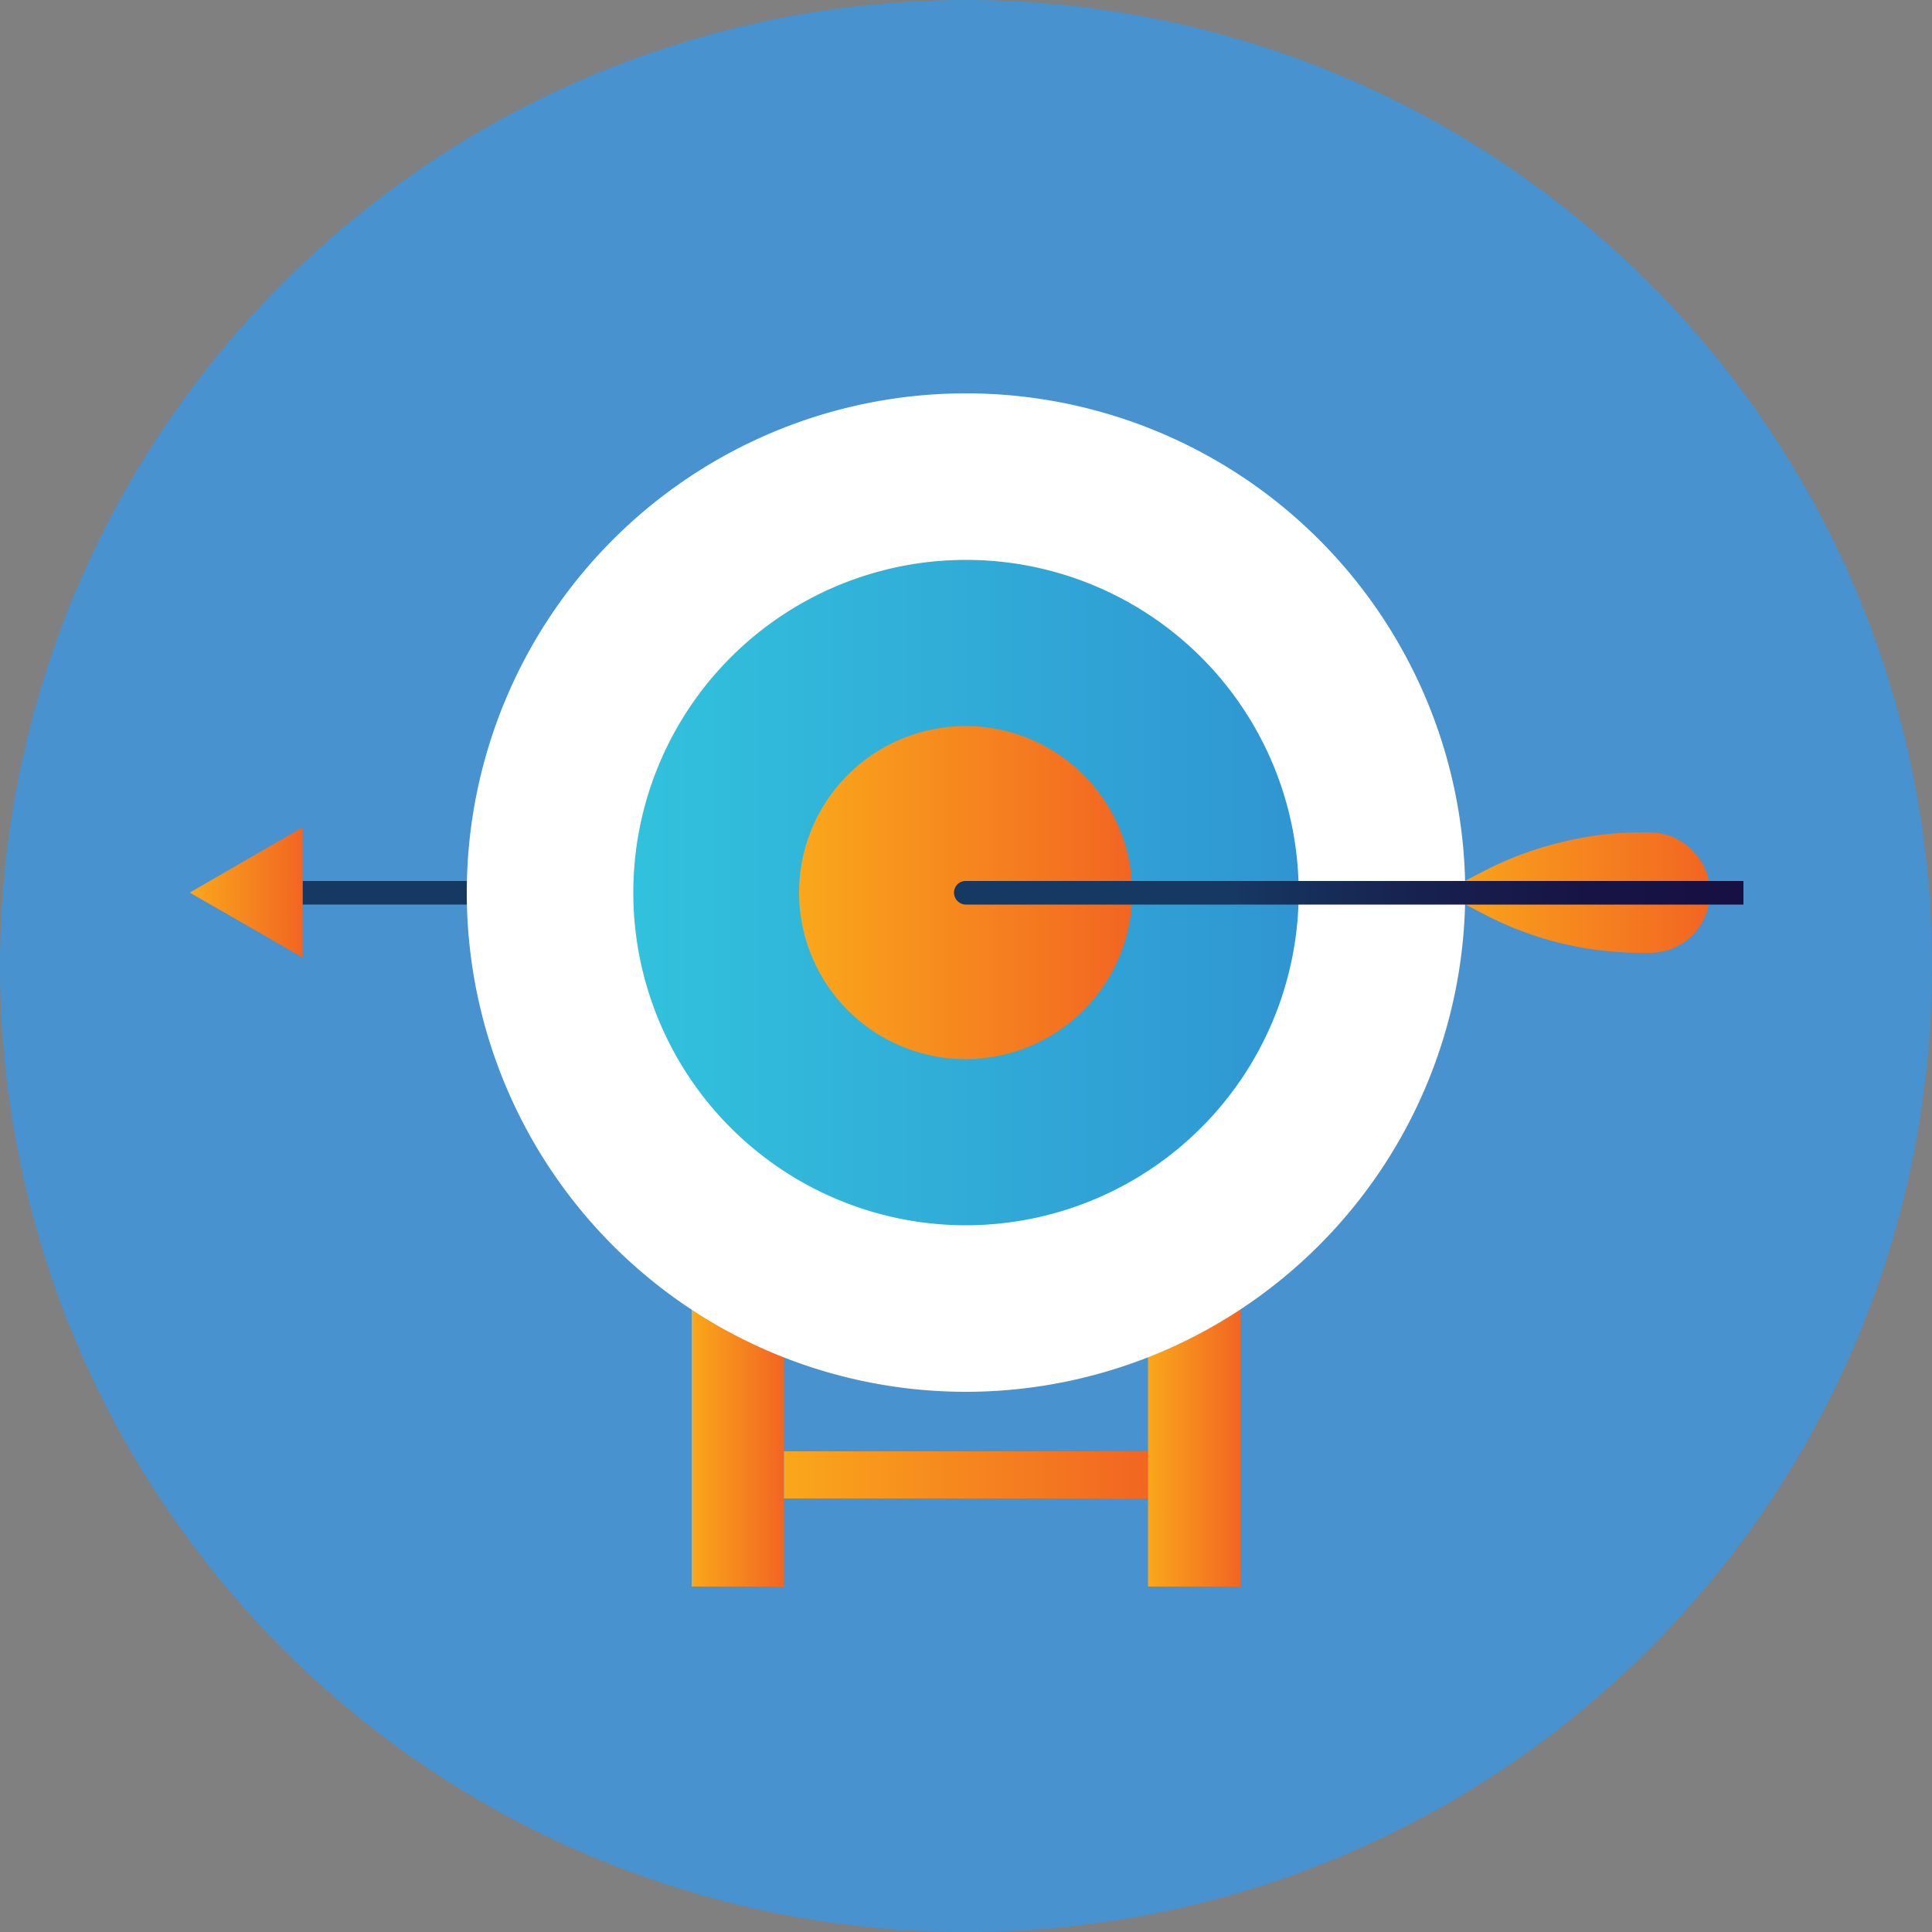
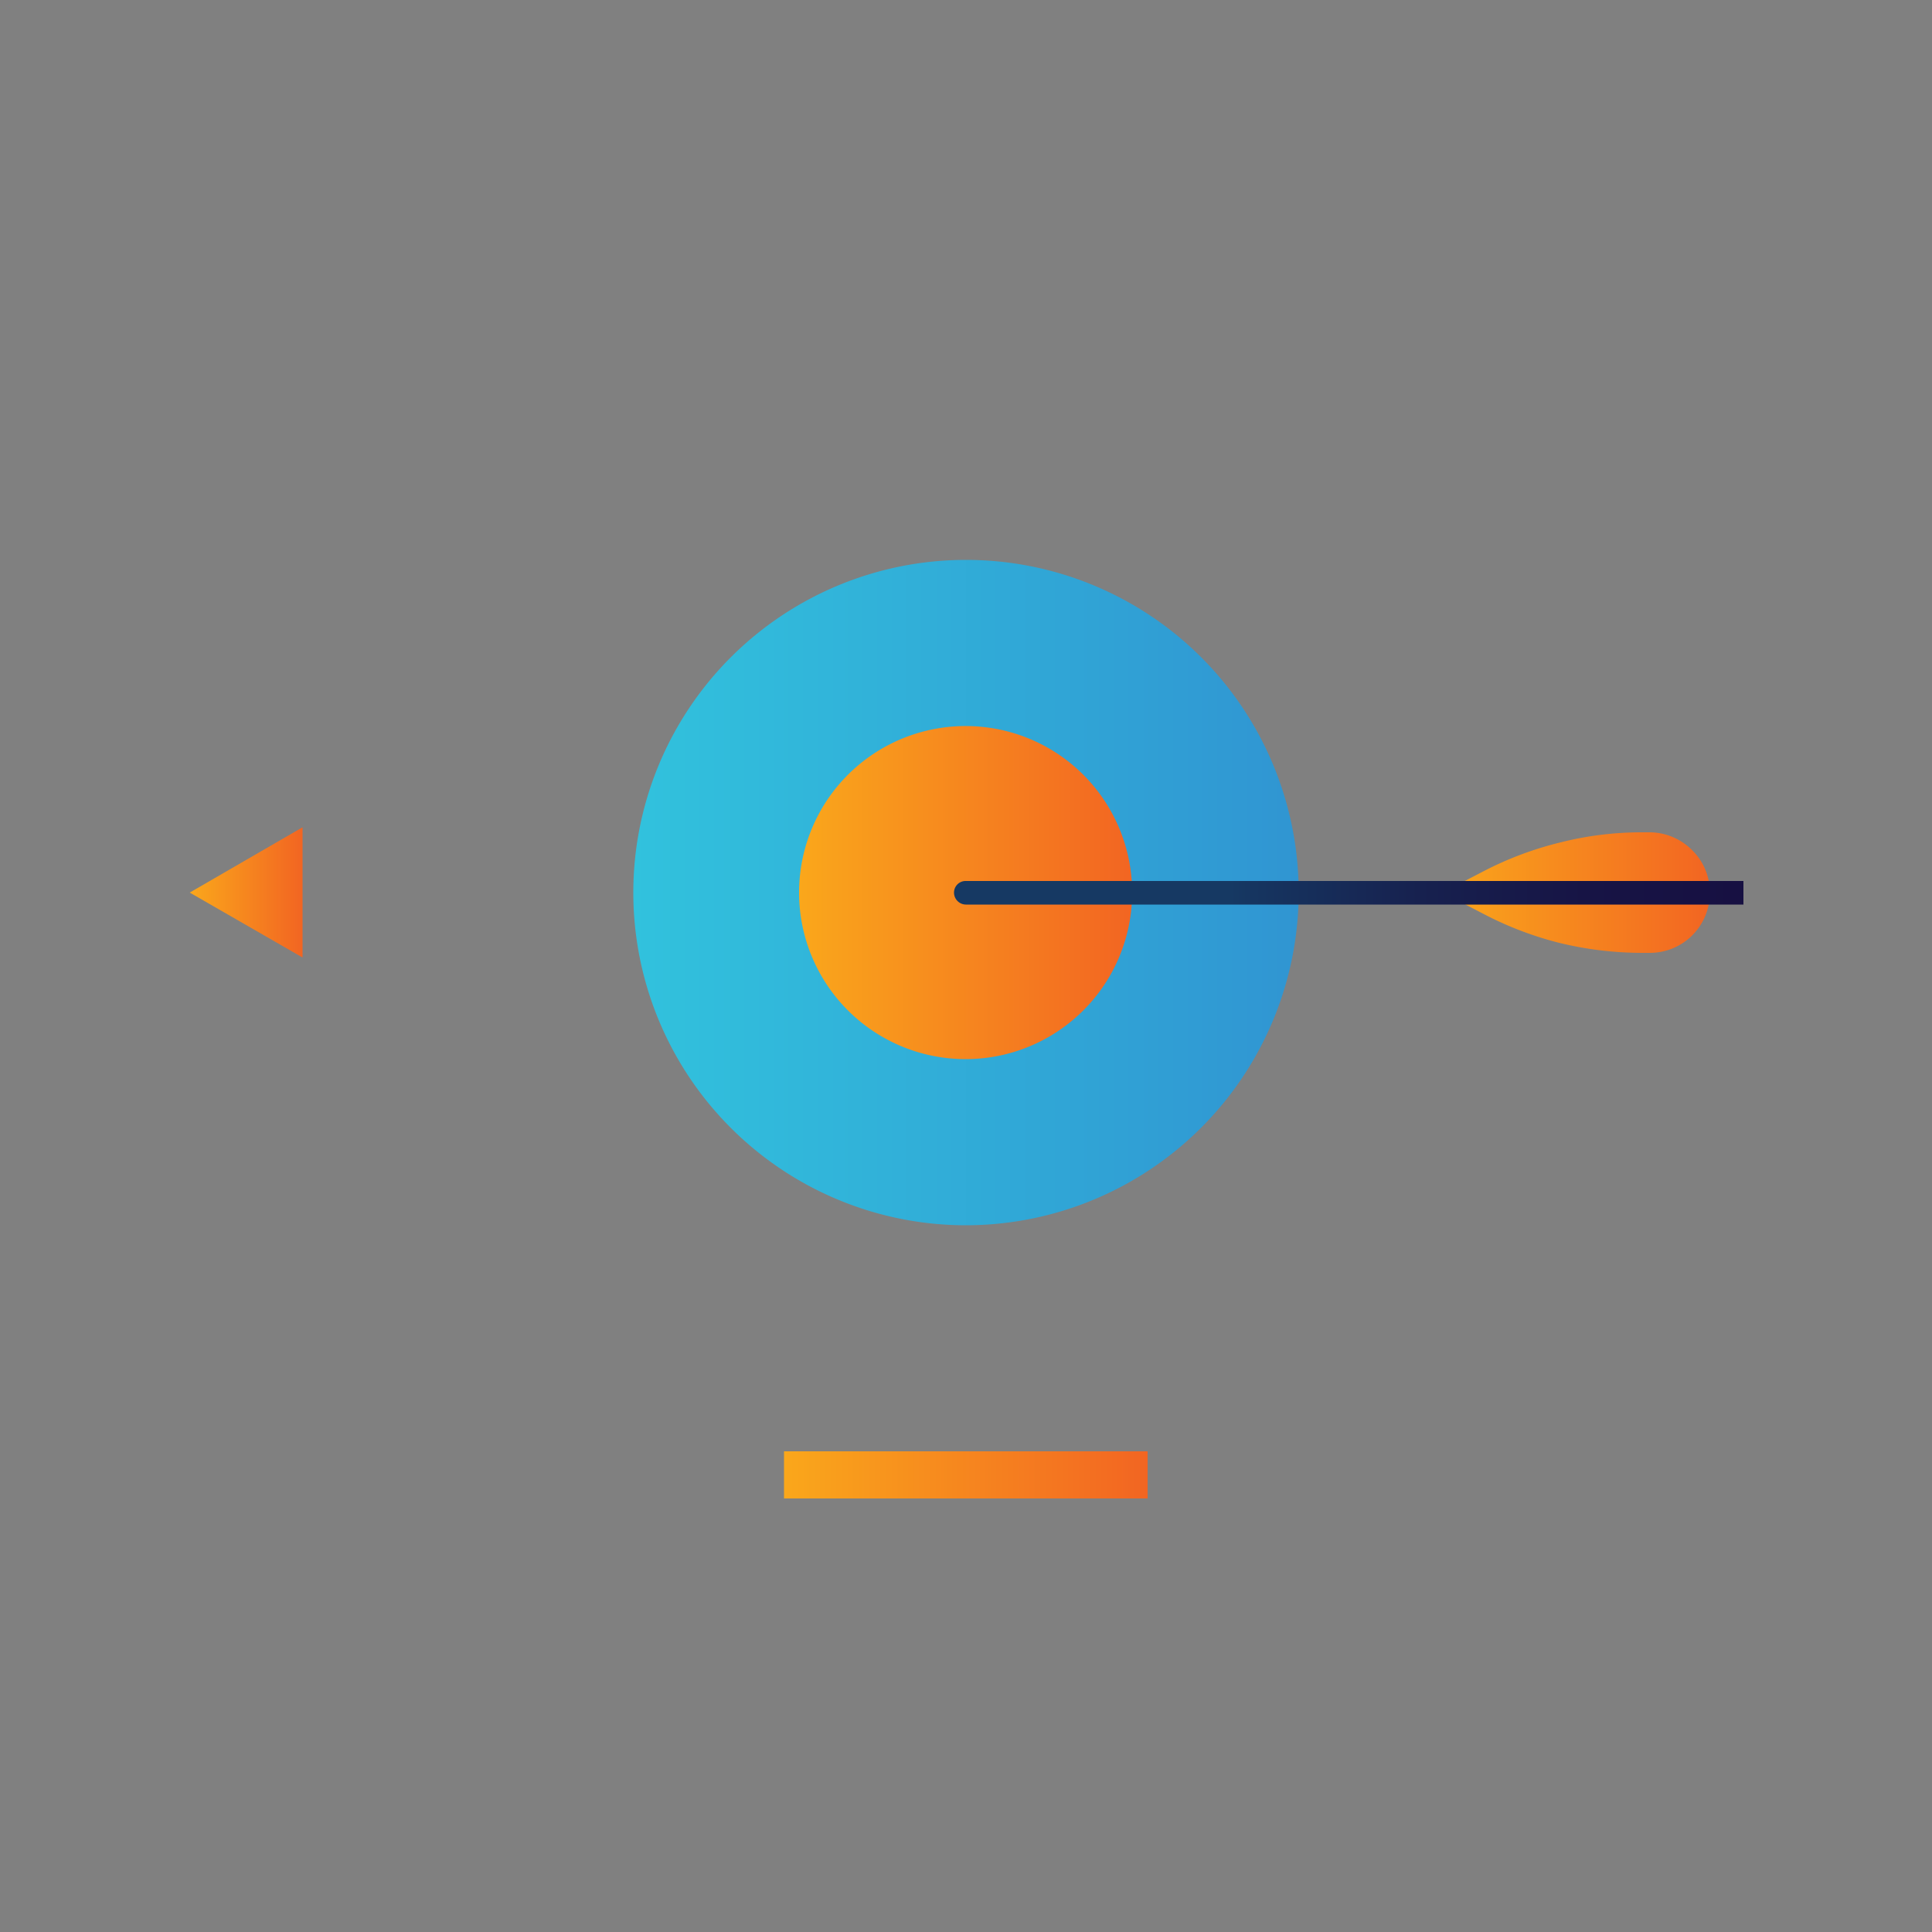
<svg xmlns="http://www.w3.org/2000/svg" xmlns:xlink="http://www.w3.org/1999/xlink" id="Layer_1" data-name="Layer 1" viewBox="0 0 50 50">
  <rect x="0" y="0" width="50" height="50" fill="#808080" stroke="none" />
  <defs>
    <style>.cls-1{fill:#4792cf;}.cls-2{fill:url(#New_Gradient_Swatch_6);}.cls-3{fill:url(#New_Gradient_Swatch_6-2);}.cls-4{fill:url(#New_Gradient_Swatch_6-3);}.cls-5{fill:url(#New_Gradient_Swatch_13);}.cls-6{fill:url(#New_Gradient_Swatch_6-4);}.cls-7{fill:#fff;}.cls-8{fill:url(#New_Gradient_Swatch_2);}.cls-9{fill:url(#New_Gradient_Swatch_6-5);}.cls-10{fill:url(#New_Gradient_Swatch_6-6);}.cls-11{fill:url(#New_Gradient_Swatch_13-2);}</style>
    <linearGradient id="New_Gradient_Swatch_6" x1="17.9" y1="36.35" x2="20.29" y2="36.35" gradientUnits="userSpaceOnUse">
      <stop offset="0" stop-color="#faa71b" />
      <stop offset="1" stop-color="#f26522" />
    </linearGradient>
    <linearGradient id="New_Gradient_Swatch_6-2" x1="29.71" y1="36.35" x2="32.1" y2="36.35" xlink:href="#New_Gradient_Swatch_6" />
    <linearGradient id="New_Gradient_Swatch_6-3" x1="20.29" y1="38.17" x2="29.71" y2="38.17" xlink:href="#New_Gradient_Swatch_6" />
    <linearGradient id="New_Gradient_Swatch_13" x1="7.83" y1="23.1" x2="28.48" y2="23.1" gradientUnits="userSpaceOnUse">
      <stop offset="0.35" stop-color="#163963" />
      <stop offset="0.38" stop-color="#163560" />
      <stop offset="0.59" stop-color="#17214f" />
      <stop offset="0.8" stop-color="#171445" />
      <stop offset="1" stop-color="#171042" />
    </linearGradient>
    <linearGradient id="New_Gradient_Swatch_6-4" x1="4.91" y1="23.1" x2="7.83" y2="23.1" xlink:href="#New_Gradient_Swatch_6" />
    <linearGradient id="New_Gradient_Swatch_2" x1="297.26" y1="394.08" x2="314.49" y2="394.08" gradientUnits="userSpaceOnUse">
      <stop offset="0" stop-color="#31c2dd" />
      <stop offset="1" stop-color="#3095d2" />
    </linearGradient>
    <linearGradient id="New_Gradient_Swatch_6-5" x1="301.57" y1="394.08" x2="310.18" y2="394.08" xlink:href="#New_Gradient_Swatch_6" />
    <linearGradient id="New_Gradient_Swatch_6-6" x1="318.21" y1="394.08" x2="325.13" y2="394.08" xlink:href="#New_Gradient_Swatch_6" />
    <linearGradient id="New_Gradient_Swatch_13-2" x1="305.57" y1="394.08" x2="325.97" y2="394.08" xlink:href="#New_Gradient_Swatch_13" />
  </defs>
-   <circle class="cls-1" cx="305.88" cy="395.98" r="25" transform="translate(-471.29 -38.71) rotate(-45)" />
-   <rect class="cls-2" x="17.9" y="31.63" width="2.39" height="9.43" />
-   <rect class="cls-3" x="29.71" y="31.63" width="2.39" height="9.43" />
  <rect class="cls-4" x="20.29" y="37.56" width="9.41" height="1.22" />
-   <rect class="cls-5" x="7.83" y="22.8" width="20.66" height="0.61" />
  <polygon class="cls-6" points="7.83 24.78 4.91 23.1 7.83 21.41 7.83 24.78" />
-   <path class="cls-7" d="M305.88,407a12.92,12.92,0,1,1,12.92-12.92A12.93,12.93,0,0,1,305.88,407Z" transform="translate(-280.88 -370.98)" />
  <path class="cls-8" d="M305.88,402.69a8.61,8.61,0,1,1,8.61-8.61A8.62,8.62,0,0,1,305.88,402.69Z" transform="translate(-280.88 -370.98)" />
  <path class="cls-9" d="M305.88,398.39a4.31,4.31,0,1,1,4.3-4.31A4.31,4.31,0,0,1,305.88,398.39Z" transform="translate(-280.88 -370.98)" />
  <path class="cls-10" d="M325.13,394.08a1.52,1.52,0,0,0-.46-1.1,1.56,1.56,0,0,0-1.1-.46h-.18a8.6,8.6,0,0,0-2.12.26,8.87,8.87,0,0,0-2,.75l-1.06.55,1.06.55a8.89,8.89,0,0,0,2,.76,9.09,9.09,0,0,0,2.12.25h.18a1.55,1.55,0,0,0,1.56-1.56Z" transform="translate(-280.88 -370.98)" />
  <path class="cls-11" d="M326,393.78H305.88a.3.3,0,0,0-.31.3.31.31,0,0,0,.31.31H326Z" transform="translate(-280.88 -370.98)" />
</svg>